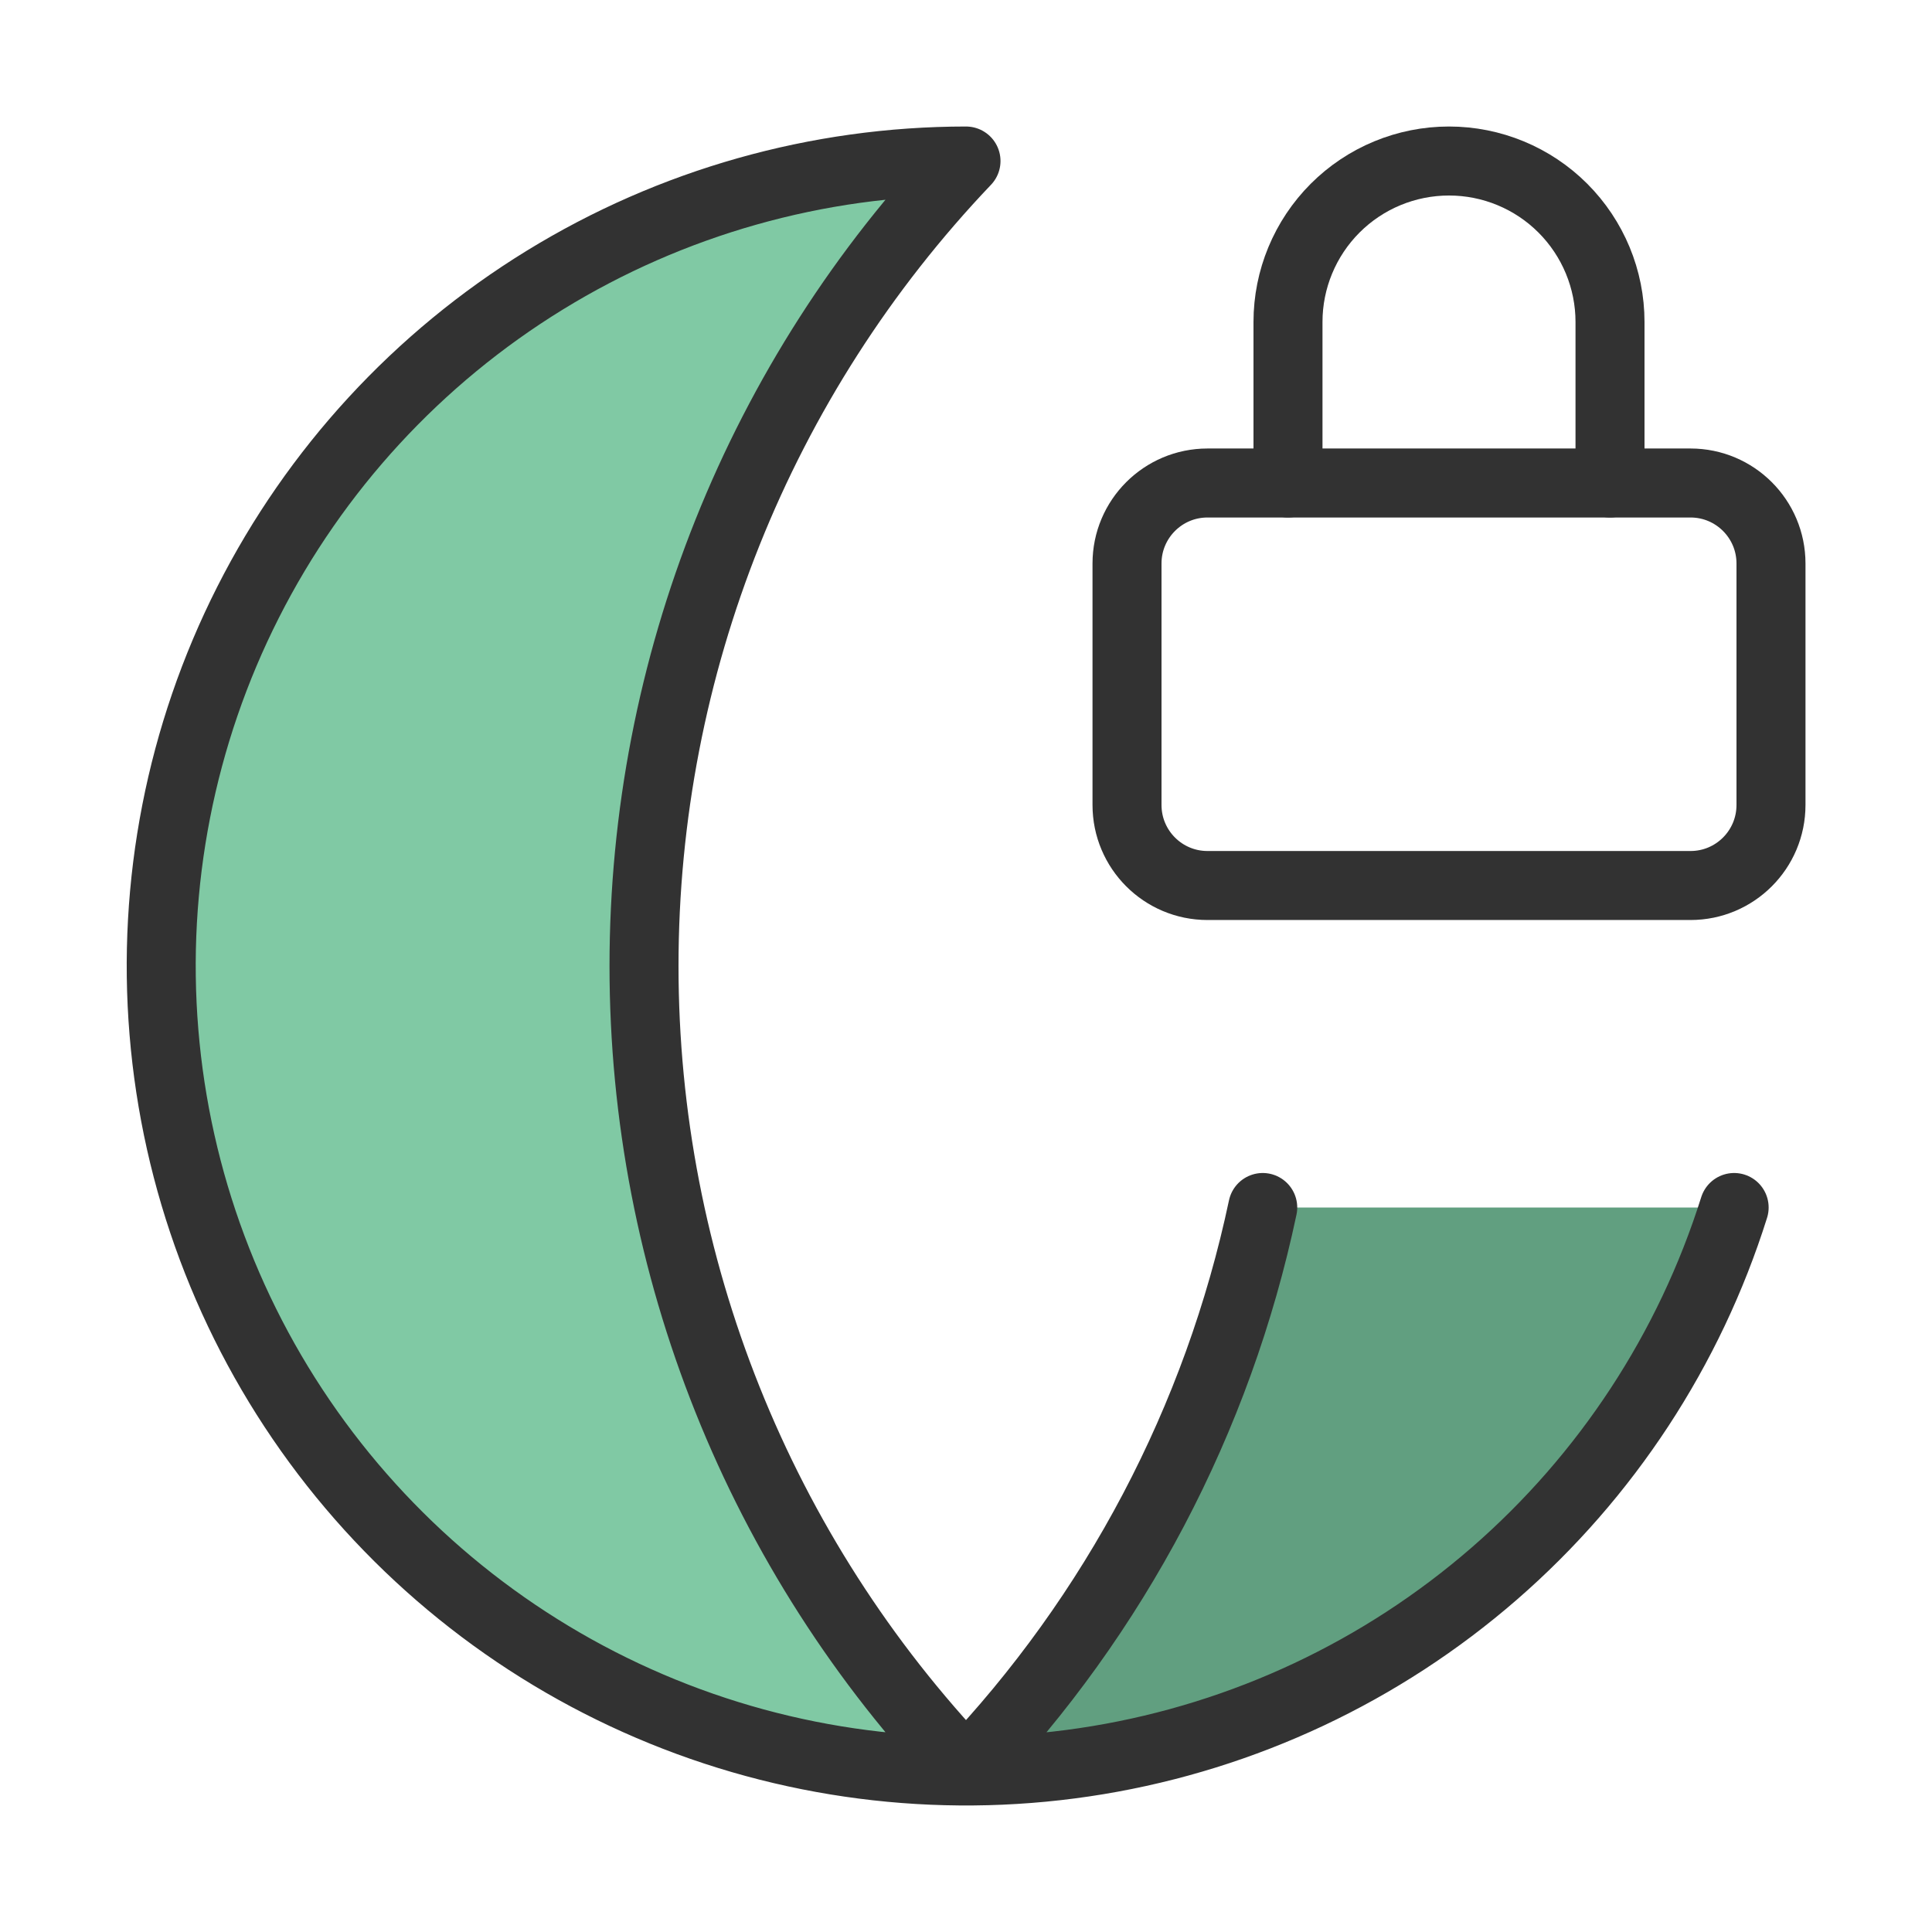
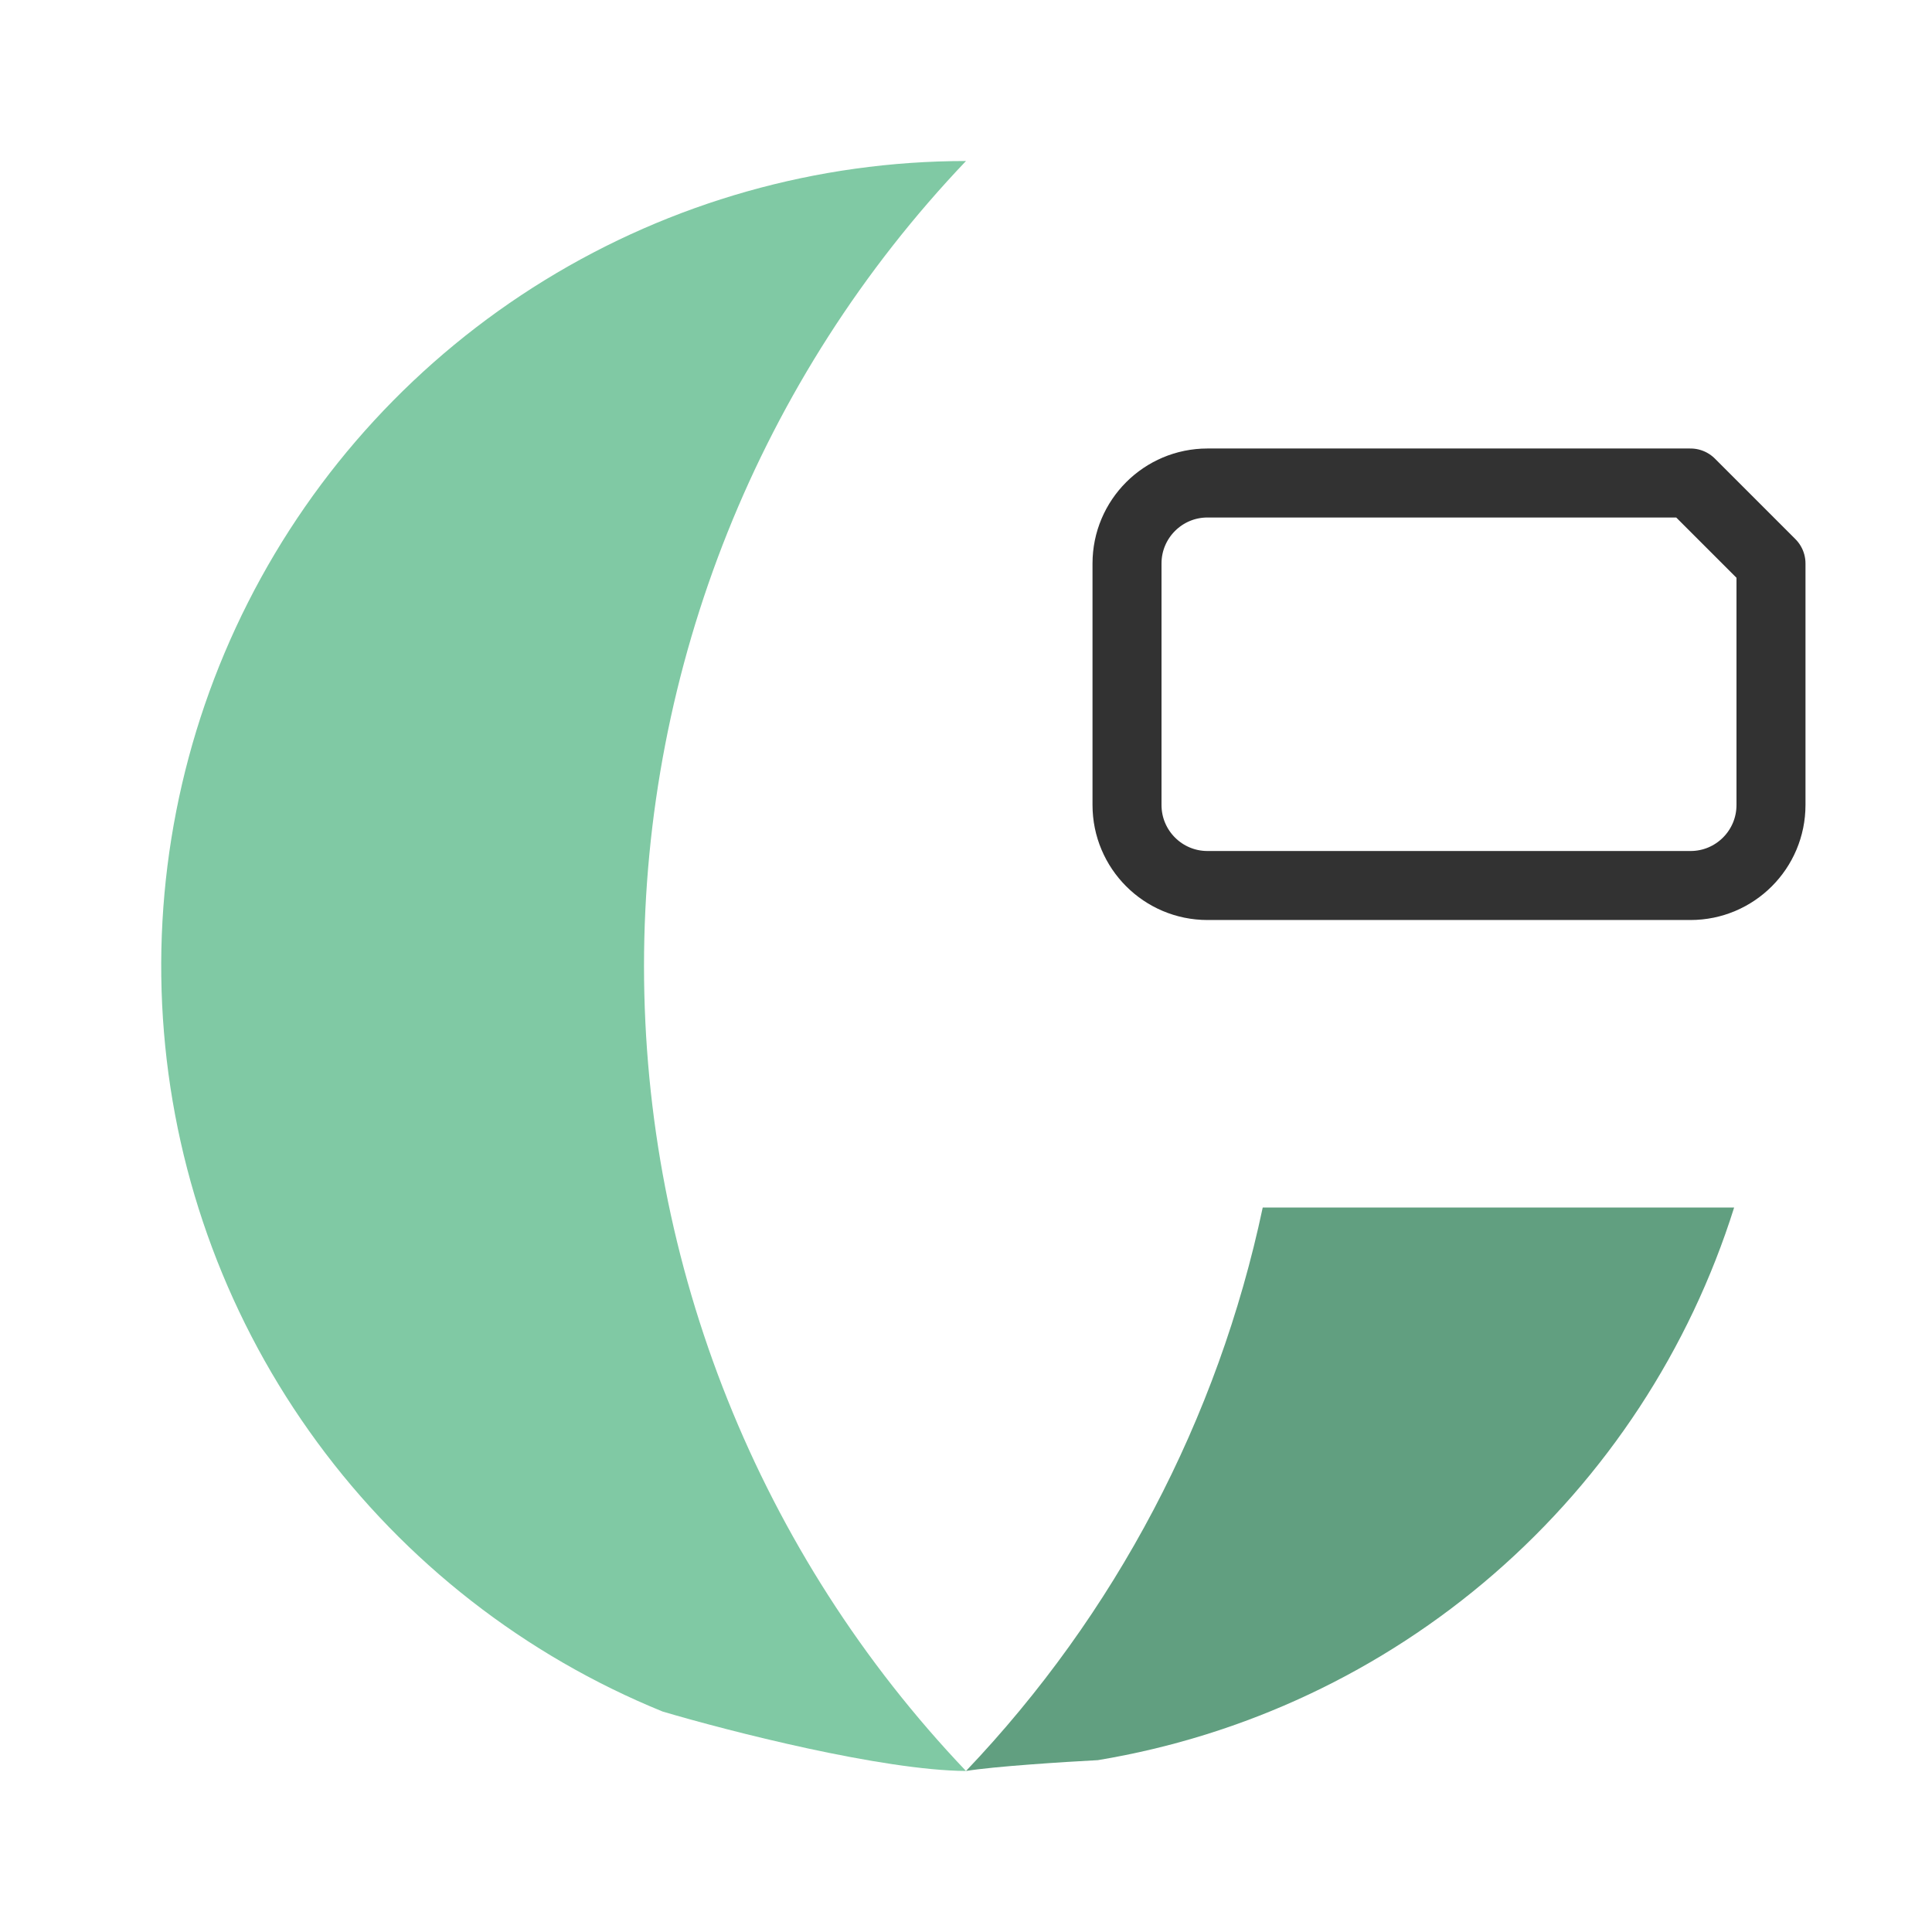
<svg xmlns="http://www.w3.org/2000/svg" width="56" height="56" viewBox="0 0 56 56" fill="none">
  <path d="M28 51.333C32.325 46.791 35.303 41.136 36.601 35H50.265C48.971 39.114 46.563 42.788 43.307 45.616C40.051 48.444 36.075 50.314 31.821 51.019C30.881 51.068 28.8 51.2 28 51.333Z" fill="#619F80" />
  <path d="M18.667 28C18.667 36.687 22.009 45.042 28 51.333C25.563 51.315 21.132 50.18 19.207 49.61C15.213 47.984 11.748 45.283 9.196 41.806C6.644 38.33 5.106 34.215 4.752 29.917C4.397 25.619 5.241 21.307 7.189 17.46C9.137 13.613 12.113 10.38 15.787 8.122C19.46 5.864 23.688 4.668 28 4.667C22.009 10.957 18.667 19.312 18.667 28Z" fill="#80C9A4" />
-   <path d="M36.601 35C35.303 41.136 32.325 46.791 28 51.333C22.009 45.042 18.667 36.687 18.667 28C18.667 19.312 22.009 10.957 28 4.667C23.688 4.668 19.46 5.864 15.787 8.122C12.113 10.38 9.137 13.613 7.189 17.46C5.241 21.307 4.397 25.619 4.752 29.917C5.106 34.215 6.644 38.33 9.196 41.806C11.748 45.283 15.213 47.984 19.207 49.61C23.201 51.237 27.567 51.724 31.821 51.019C36.076 50.314 40.051 48.444 43.307 45.616C46.563 42.788 48.971 39.114 50.265 35" stroke="#323232" stroke-width="2" stroke-linecap="round" stroke-linejoin="round" />
-   <path d="M46.667 14V9.333C46.667 8.095 46.175 6.909 45.3 6.033C44.425 5.158 43.238 4.667 42 4.667C40.762 4.667 39.575 5.158 38.7 6.033C37.825 6.909 37.333 8.095 37.333 9.333V14" stroke="#323232" stroke-width="2" stroke-linecap="round" stroke-linejoin="round" />
-   <path d="M49 14H35C33.711 14 32.667 15.045 32.667 16.333V23.333C32.667 24.622 33.711 25.667 35 25.667H49C50.289 25.667 51.333 24.622 51.333 23.333V16.333C51.333 15.045 50.289 14 49 14Z" stroke="#323232" stroke-width="2" stroke-linecap="round" stroke-linejoin="round" />
+   <path d="M49 14H35C33.711 14 32.667 15.045 32.667 16.333V23.333C32.667 24.622 33.711 25.667 35 25.667H49C50.289 25.667 51.333 24.622 51.333 23.333V16.333Z" stroke="#323232" stroke-width="2" stroke-linecap="round" stroke-linejoin="round" />
</svg>